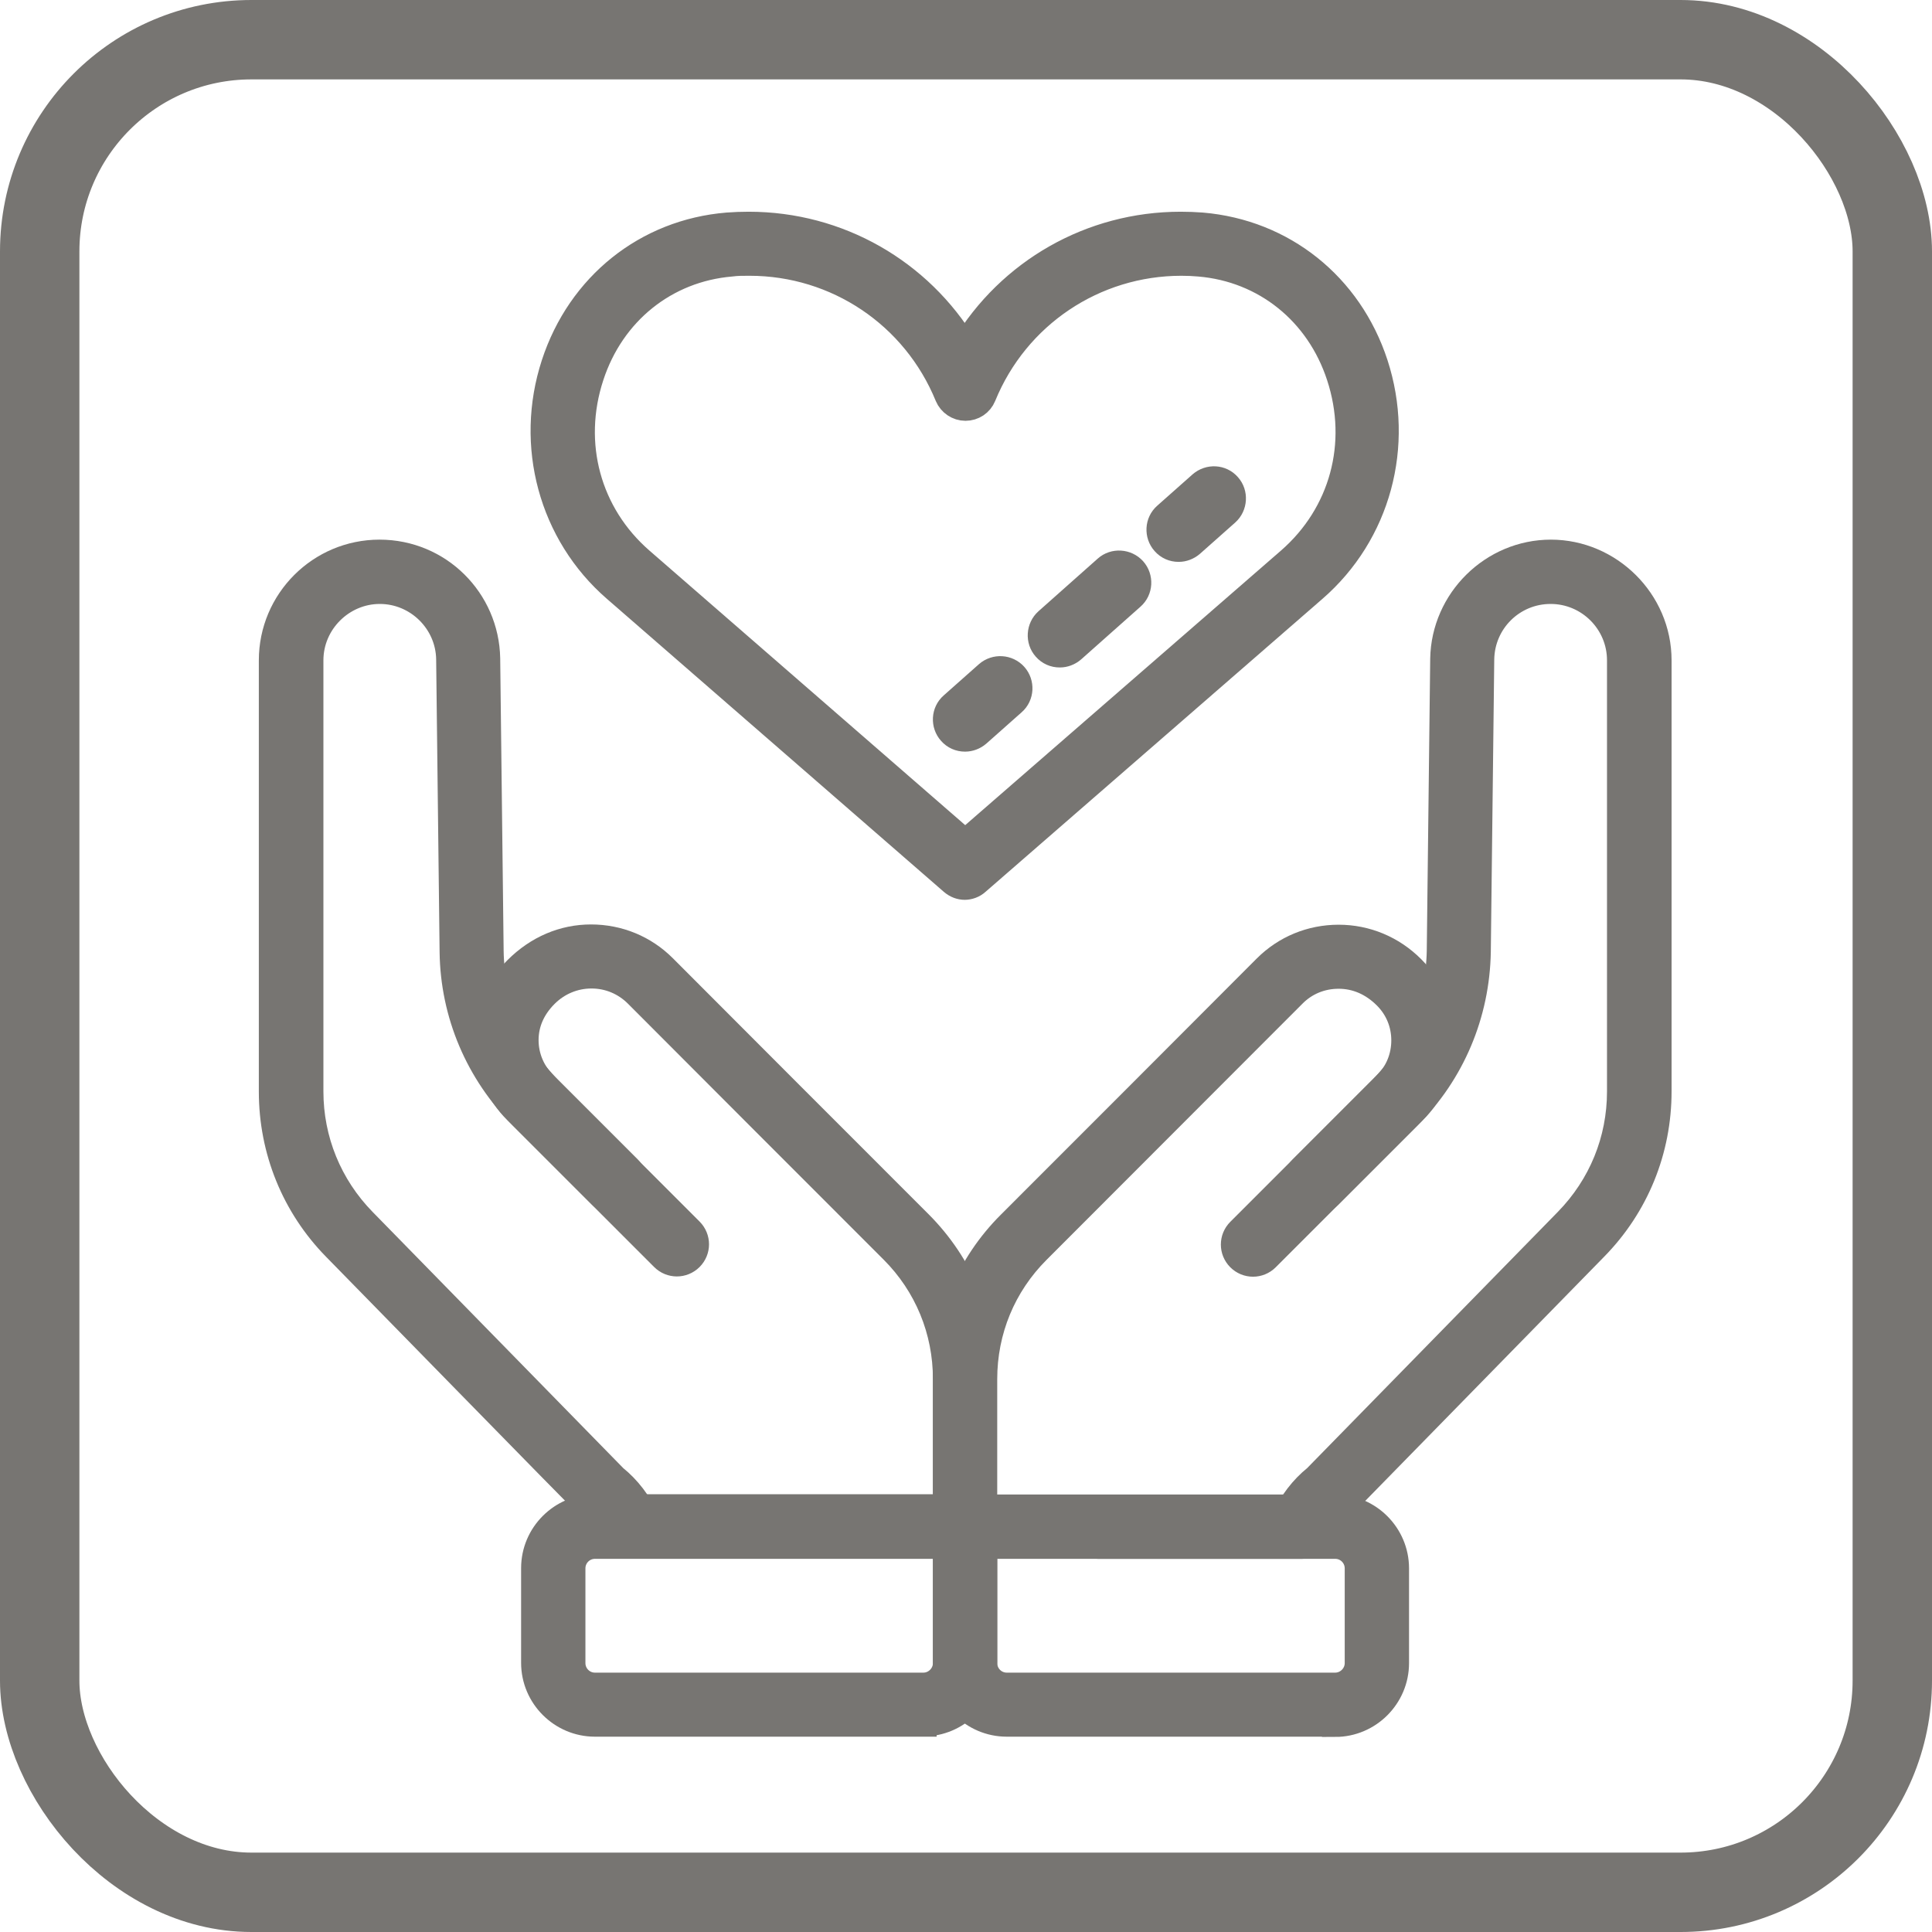
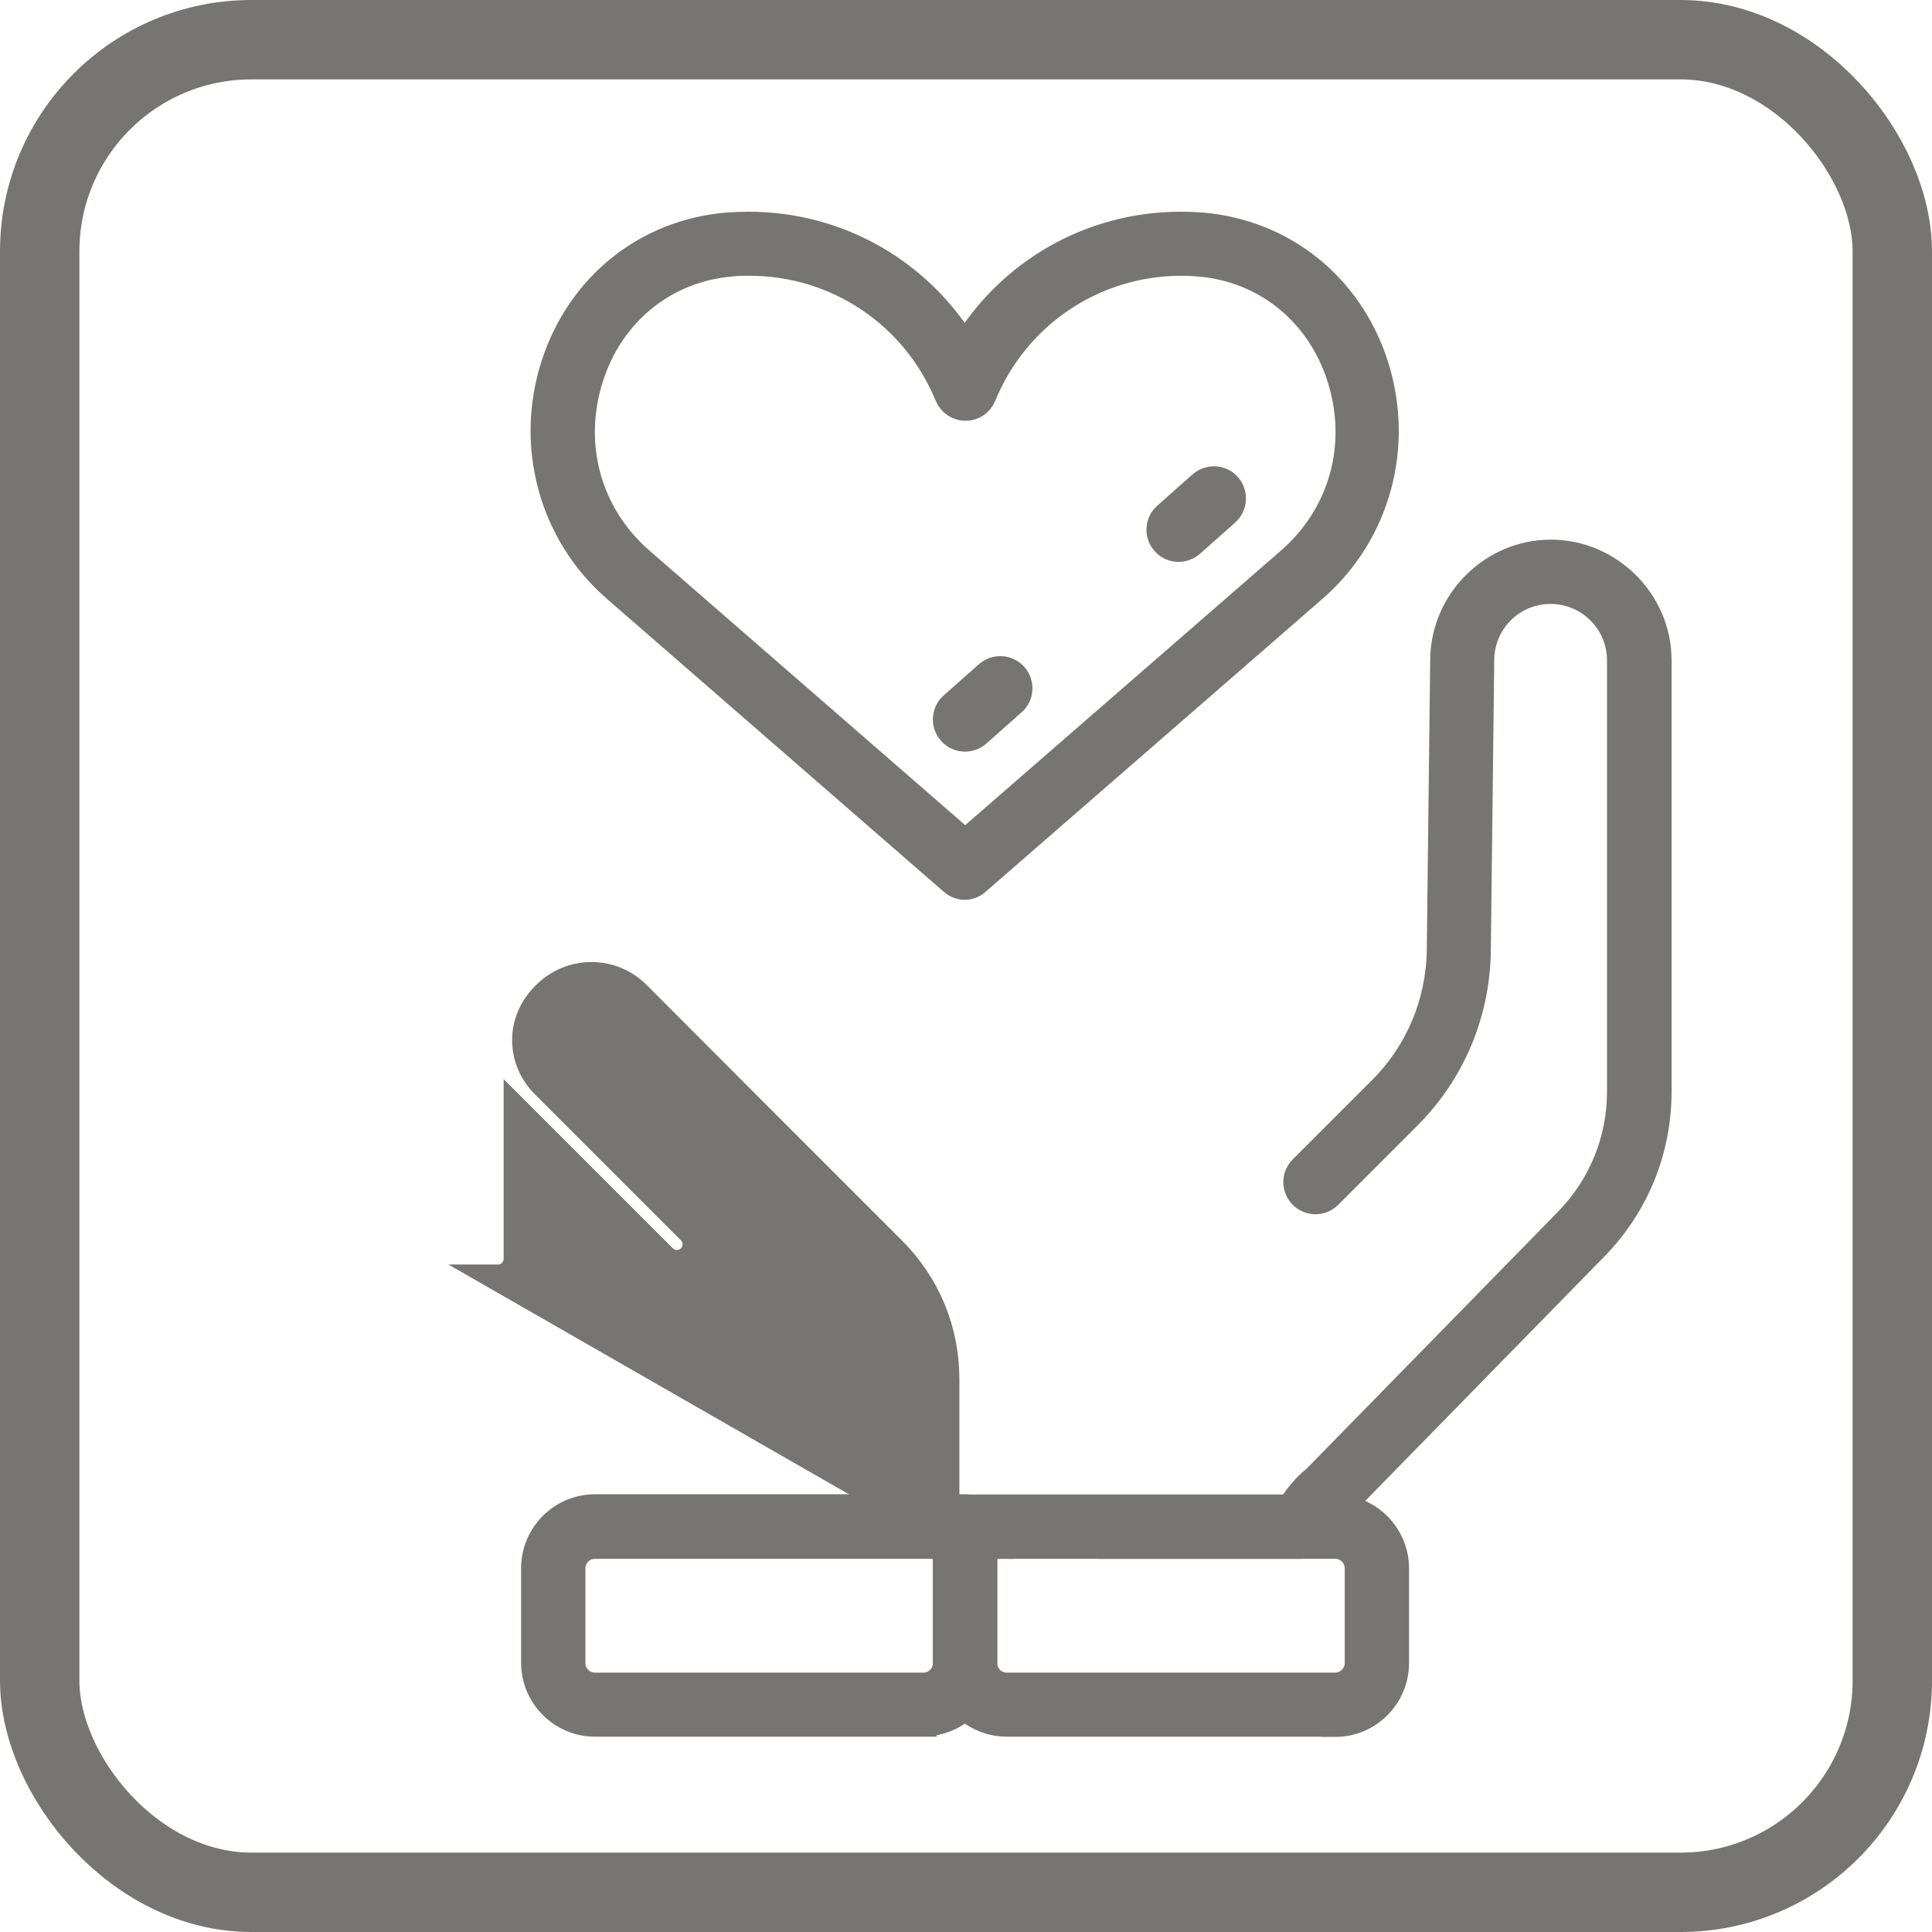
<svg xmlns="http://www.w3.org/2000/svg" id="_イヤー_2" data-name="レイヤー 2" width="73" height="73" viewBox="0 0 73 73">
  <defs>
    <style>
      .cls-1 {
        fill: none;
        stroke-width: 3px;
      }

      .cls-1, .cls-2 {
        stroke: #777572;
        stroke-miterlimit: 10;
      }

      .cls-2 {
        fill: #777572;
      }
    </style>
  </defs>
  <g id="_イヤー_1-2" data-name="レイヤー 1">
    <rect class="cls-1" x="1.5" y="1.5" width="70" height="70" rx="8" ry="8" />
    <g>
      <path class="cls-2" d="M49.19,58.39c-.1,0-.19-.02-.29-.06-.36-.16-.52-.58-.36-.94,.27-.6,.68-1.14,1.19-1.55l9.49-9.7c1.29-1.32,2-3.05,2-4.9V24.95c0-1.45-1.18-2.63-2.63-2.63s-2.61,1.16-2.63,2.59l-.13,11.05c-.04,2.35-.97,4.56-2.63,6.22l-2.99,2.99c-.28,.28-.73,.28-1.01,0s-.28-.73,0-1.01l2.99-2.99c1.4-1.4,2.18-3.25,2.22-5.23l.13-11.05c.04-2.2,1.86-4,4.06-4s4.06,1.82,4.06,4.06v16.29c0,2.22-.85,4.31-2.4,5.89l-9.52,9.73c-.42,.34-.7,.7-.88,1.1-.12,.27-.38,.42-.65,.42Z" />
-       <path class="cls-2" d="M36.46,58.4c-.39,0-.71-.32-.71-.71v-5.59c0-2.22,.86-4.3,2.43-5.86,2.64-2.64,7.02-7.02,9.66-9.67,.73-.73,1.7-1.13,2.74-1.13,1.04,0,2.02,.41,2.76,1.15,.77,.77,1.16,1.72,1.16,2.73,0,1.01-.39,1.96-1.11,2.67l-5.54,5.54c-.28,.28-.73,.28-1.01,0-.28-.28-.28-.73,0-1.01l5.54-5.54c.45-.44,.69-1.04,.69-1.67,0-.63-.24-1.22-.69-1.67-.52-.52-1.14-.78-1.8-.78-.66,0-1.27,.25-1.73,.72-2.64,2.65-7.03,7.03-9.66,9.67-1.3,1.3-2.01,3.02-2.01,4.86v5.59c0,.39-.32,.71-.71,.71Z" />
-       <path class="cls-2" d="M23.73,58.39c-.27,0-.53-.16-.65-.42-.18-.4-.46-.76-.81-1.04-.07-.06-9.59-9.79-9.59-9.79-1.55-1.58-2.4-3.68-2.4-5.89V24.95c0-2.24,1.82-4.06,4.06-4.06s4.02,1.79,4.06,3.99l.13,11.06c.03,1.97,.82,3.83,2.22,5.23l2.99,2.99c.28,.28,.28,.73,0,1.01s-.73,.28-1.01,0l-2.99-2.99c-1.66-1.66-2.6-3.87-2.63-6.21l-.13-11.06c-.02-1.43-1.2-2.59-2.63-2.59s-2.63,1.18-2.63,2.63v16.29c0,1.84,.71,3.58,2,4.9l9.49,9.7c.51,.41,.92,.95,1.19,1.55,.16,.36,0,.78-.36,.94-.09,.04-.19,.06-.29,.06Z" />
-       <path class="cls-2" d="M36.46,58.4c-.39,0-.71-.32-.71-.71v-5.59c0-1.83-.71-3.56-2.01-4.86-2.64-2.64-7.02-7.02-9.66-9.67-.46-.46-1.07-.72-1.73-.72-.66,0-1.28,.26-1.75,.73-.5,.5-.75,1.09-.75,1.72,0,.63,.25,1.22,.69,1.67l5.54,5.54c.28,.28,.28,.73,0,1.01s-.73,.28-1.01,0l-5.54-5.54c-.72-.71-1.11-1.66-1.11-2.67,0-1.01,.39-1.96,1.11-2.68,.79-.79,1.77-1.2,2.8-1.2,1.04,0,2.01,.4,2.74,1.13,2.64,2.65,7.02,7.03,9.66,9.67,1.57,1.57,2.43,3.65,2.43,5.86v5.59c0,.39-.32,.71-.71,.71Z" />
+       <path class="cls-2" d="M36.46,58.4c-.39,0-.71-.32-.71-.71v-5.59c0-1.83-.71-3.56-2.01-4.86-2.64-2.64-7.02-7.02-9.66-9.67-.46-.46-1.07-.72-1.73-.72-.66,0-1.28,.26-1.75,.73-.5,.5-.75,1.09-.75,1.72,0,.63,.25,1.22,.69,1.67l5.54,5.54c.28,.28,.28,.73,0,1.01s-.73,.28-1.01,0l-5.54-5.54v5.59c0,.39-.32,.71-.71,.71Z" />
      <path class="cls-2" d="M34.89,65.12h-12.41c-1.26,0-2.29-1.03-2.29-2.29v-3.58c0-1.26,1.03-2.29,2.29-2.29h13.99c.39,0,.71,.32,.71,.71v5.15c0,1.26-1.03,2.29-2.29,2.29Zm-12.41-6.72c-.47,0-.86,.38-.86,.86v3.58c0,.47,.38,.86,.86,.86h12.41c.47,0,.86-.39,.86-.86v-4.44h-13.27Z" />
      <path class="cls-2" d="M50.45,65.12h-12.41c-1.26,0-2.29-1.03-2.29-2.29v-5.15c0-.39,.32-.71,.71-.71h13.99c1.26,0,2.29,1.03,2.29,2.29v3.58c0,1.26-1.03,2.29-2.29,2.29Zm-13.27-6.72v4.44c0,.47,.38,.86,.86,.86h12.41c.47,0,.86-.39,.86-.86v-3.58c0-.47-.38-.86-.86-.86h-13.27Z" />
      <path class="cls-2" d="M49.19,58.4h-7.7c-.39,0-.71-.32-.71-.71s.32-.71,.71-.71h7.7c.39,0,.71,.32,.71,.71s-.32,.71-.71,.71Z" />
      <path class="cls-2" d="M36.46,33.5c-.17,0-.33-.06-.47-.18l-12.73-11.07c-2.41-2.09-3.31-5.43-2.31-8.49,.97-2.97,3.48-4.98,6.54-5.23,.26-.02,.53-.03,.8-.03,3.39,0,6.45,1.77,8.16,4.61,1.71-2.84,4.77-4.61,8.16-4.61,.27,0,.54,.01,.8,.03,3.06,.26,5.57,2.26,6.54,5.23,1,3.07,.1,6.4-2.31,8.49l-12.73,11.07c-.13,.12-.3,.18-.47,.18ZM28.3,9.92c-.23,0-.46,0-.68,.03-2.48,.21-4.51,1.84-5.3,4.26-.84,2.56-.11,5.23,1.89,6.97l12.26,10.66,12.26-10.66c2-1.74,2.73-4.41,1.89-6.97-.79-2.42-2.82-4.05-5.3-4.26-.23-.02-.45-.03-.68-.03-3.3,0-6.25,1.98-7.5,5.04-.11,.27-.37,.44-.66,.44s-.55-.18-.66-.44c-1.25-3.06-4.2-5.04-7.5-5.04Z" />
      <path class="cls-2" d="M36.46,27.9c-.2,0-.39-.08-.53-.24-.26-.29-.24-.75,.06-1.01l1.33-1.18c.3-.26,.75-.23,1.01,.06,.26,.29,.24,.75-.06,1.01l-1.33,1.18c-.14,.12-.31,.18-.47,.18Z" />
-       <path class="cls-2" d="M40.04,24.72c-.2,0-.39-.08-.53-.24-.26-.29-.23-.75,.06-1.01l2.24-1.99c.29-.26,.75-.23,1.01,.06,.26,.29,.24,.75-.06,1.01l-2.24,1.99c-.14,.12-.31,.18-.47,.18Z" />
      <path class="cls-2" d="M44.53,20.73c-.2,0-.39-.08-.53-.24-.26-.29-.24-.75,.06-1.01l1.33-1.18c.3-.26,.75-.24,1.01,.06,.26,.29,.23,.75-.06,1.01l-1.33,1.18c-.14,.12-.31,.18-.47,.18Z" />
    </g>
  </g>
</svg>